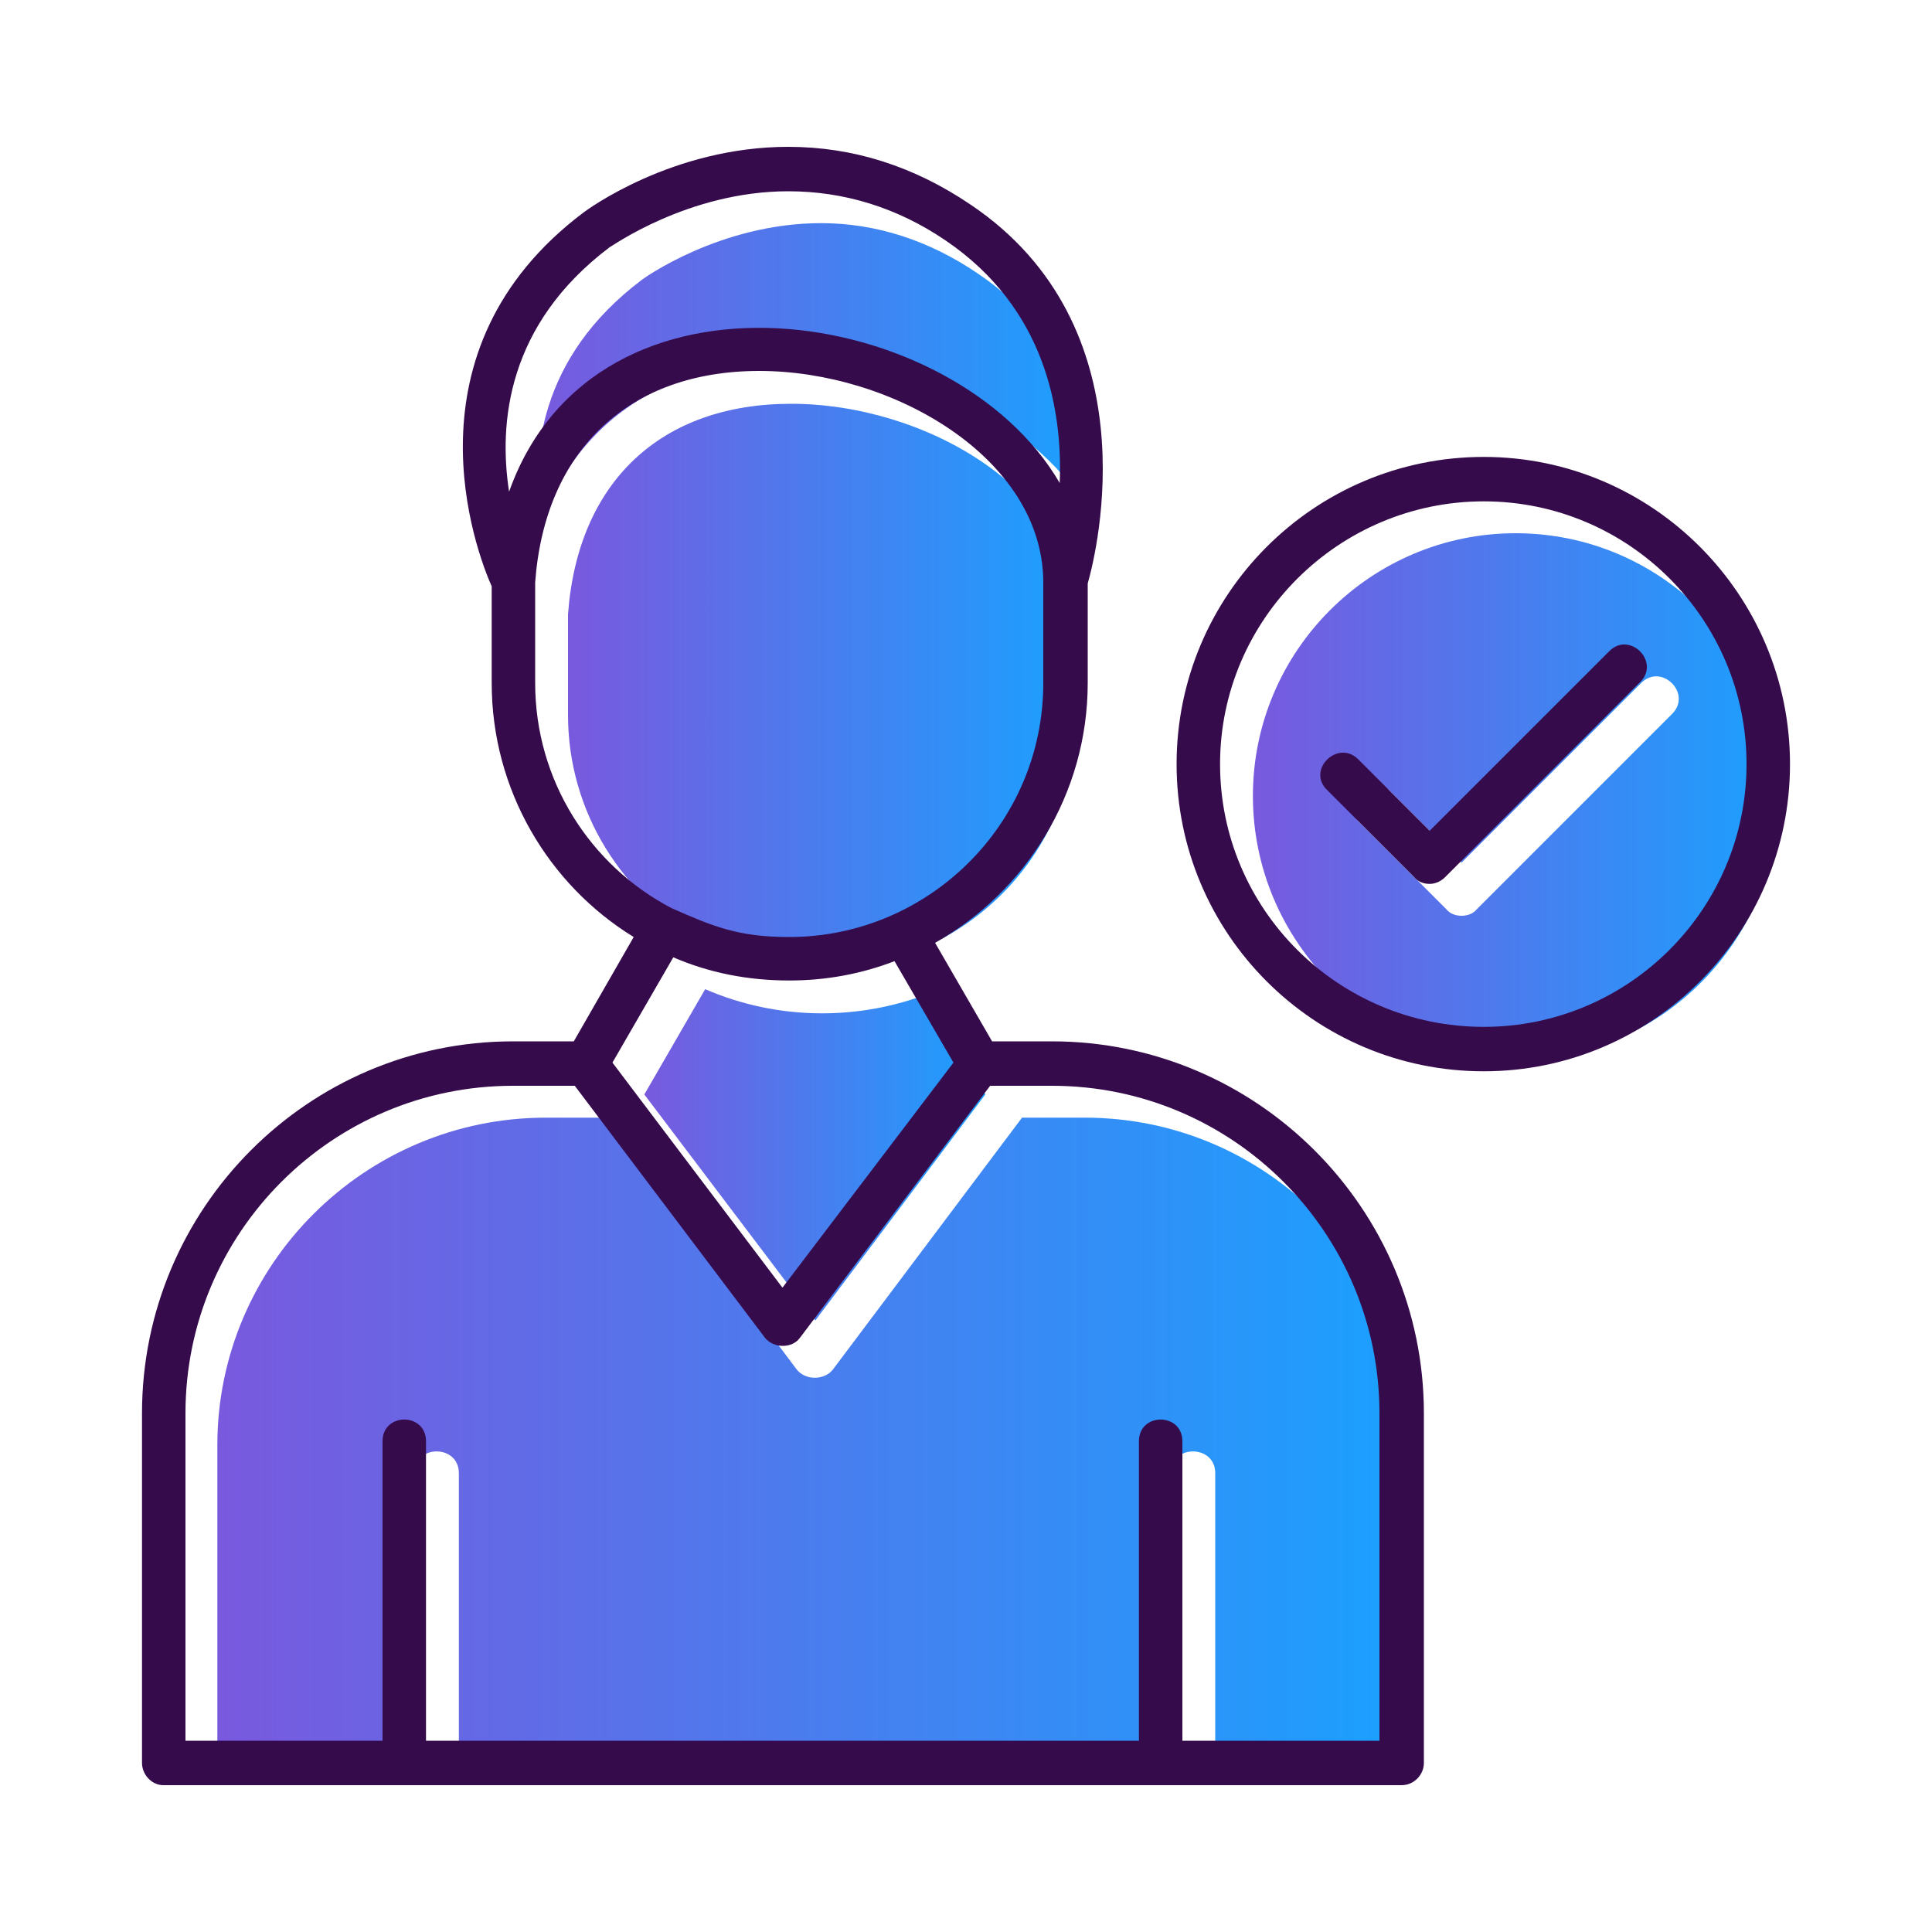
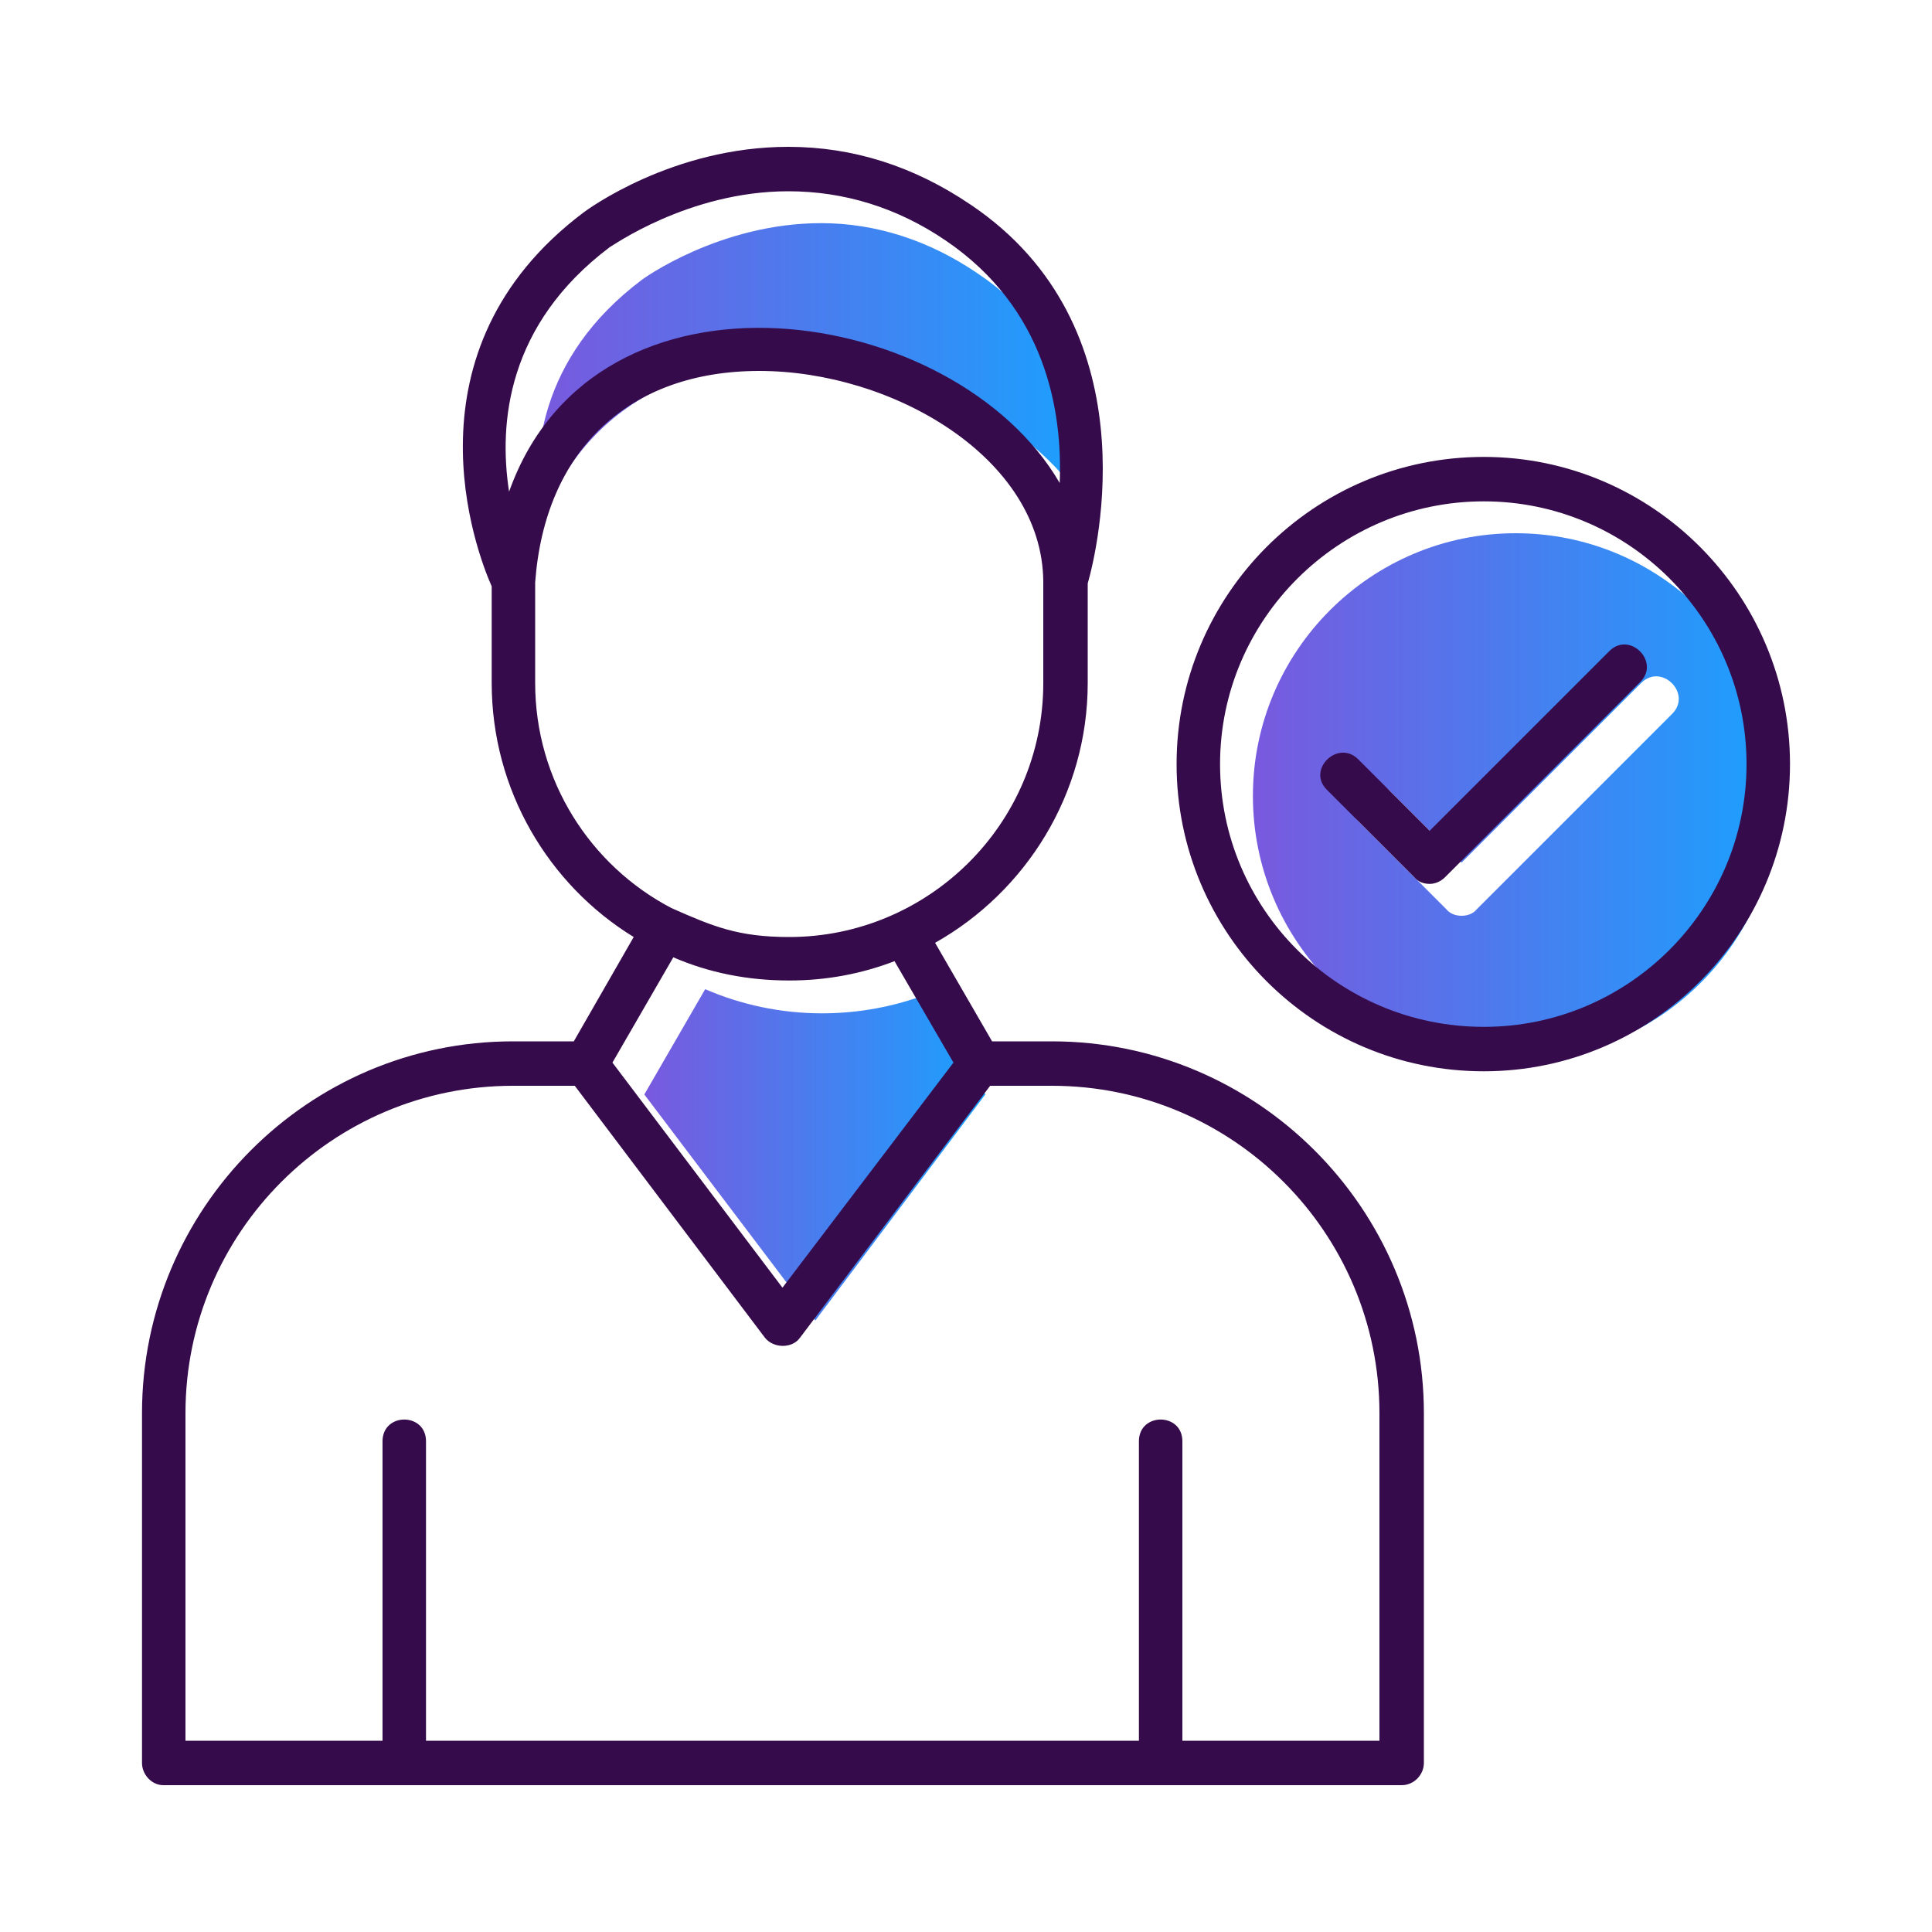
<svg xmlns="http://www.w3.org/2000/svg" xmlns:xlink="http://www.w3.org/1999/xlink" xml:space="preserve" width="2in" height="2in" version="1.1" style="shape-rendering:geometricPrecision; text-rendering:geometricPrecision; image-rendering:optimizeQuality; fill-rule:evenodd; clip-rule:evenodd" viewBox="0 0 2000 2000">
  <defs>
    <style type="text/css">
   
    .fil5 {fill:#360B4B}
    .fil3 {fill:url(#id0)}
    .fil4 {fill:url(#id1)}
    .fil2 {fill:url(#id2)}
    .fil1 {fill:url(#id3)}
    .fil0 {fill:url(#id4)}
   
  </style>
    <linearGradient id="id0" gradientUnits="userSpaceOnUse" x1="667.134" y1="1195.44" x2="1019.91" y2="1195.44">
      <stop offset="0" style="stop-opacity:1; stop-color:#7959DE" />
      <stop offset="1" style="stop-opacity:1; stop-color:#1AA1FF" />
    </linearGradient>
    <linearGradient id="id1" gradientUnits="userSpaceOnUse" xlink:href="#id0" x1="225.449" y1="1496.33" x2="1461.61" y2="1496.33">
  </linearGradient>
    <linearGradient id="id2" gradientUnits="userSpaceOnUse" xlink:href="#id0" x1="556.823" y1="386.791" x2="1130.31" y2="386.791">
  </linearGradient>
    <linearGradient id="id3" gradientUnits="userSpaceOnUse" xlink:href="#id0" x1="587.52" y1="710.465" x2="1113.57" y2="710.465">
  </linearGradient>
    <linearGradient id="id4" gradientUnits="userSpaceOnUse" xlink:href="#id0" x1="1296.69" y1="824.358" x2="1841.23" y2="824.358">
  </linearGradient>
  </defs>
  <g id="Layer_x0020_1">
    <path class="fil0" d="M1439 819l74 74 186 -186c21,-21 53,11 32,32l-202 202c-4,5 -10,7 -16,7 -6,0 -12,-2 -16,-7l-90 -90c-21,-21 11,-53 32,-32zm-142 5c0,150 122,273 272,273 150,0 272,-123 272,-273 0,-150 -122,-272 -272,-272 -150,0 -272,122 -272,272z" />
-     <path class="fil1" d="M1114 740l0 -101c-1,-1 -1,-2 -1,-3 -1,-129 -156,-218 -294,-218 -135,0 -221,81 -231,218l0 104c0,101 57,189 140,233 43,19 70,30 123,30 142,0 263,-115 263,-263z" />
    <path class="fil2" d="M560 542c91,-253 462,-195 570,-9 3,-76 -15,-181 -118,-250 -50,-34 -105,-52 -162,-52 -105,0 -185,58 -186,59 -106,80 -115,182 -104,252z" />
    <path class="fil3" d="M851 1049c-43,0 -84,-9 -121,-25l-63 109 177 234 176 -234 -60 -104c-34,13 -71,20 -109,20z" />
-     <path class="fil4" d="M1058 1157l-196 261c-9,11 -28,11 -37,0l-196 -261 -64 0c-187,0 -340,152 -340,339l0 339 204 0 0 -310c0,-30 46,-30 46,0l0 310 737 0 0 -310c0,-30 46,-30 46,0l0 310 204 0 0 -339c0,-187 -152,-339 -339,-339l-65 0z" />
    <path class="fil5" d="M1179 1802l0 -310c0,-30 45,-30 45,0l0 310 204 0 0 -339c0,-187 -152,-339 -339,-339l-64 0 -197 261c-8,11 -27,11 -36,0l-197 -261 -64 0c-187,0 -339,152 -339,339l0 339 204 0 0 -310c0,-30 45,-30 45,0l0 310 738 0zm357 -693c-176,0 -318,-143 -318,-318 0,-175 142,-318 318,-318 175,0 317,143 317,318 0,175 -142,318 -317,318zm0 -590c-150,0 -273,122 -273,272 0,150 122,272 273,272 150,0 272,-122 272,-272 0,-150 -122,-272 -272,-272zm-56 396c-6,0 -12,-2 -16,-7l-90 -90c-22,-21 11,-53 32,-32l74 74 186 -186c21,-21 53,11 32,32l-202 202c-5,5 -11,7 -16,7zm-400 -310c0,-1 0,-2 0,-3 -1,-128 -156,-218 -294,-218 -135,0 -222,82 -232,219l0 104c0,101 57,189 141,233 43,19 69,30 122,30 143,0 263,-116 263,-263l0 -102zm-571 2c-16,-36 -95,-244 95,-387 4,-3 92,-68 212,-68 67,0 130,20 189,60 187,126 131,357 121,392l0 103c0,115 -64,216 -158,269l59 102 62 0c212,0 385,173 385,385l0 362c0,12 -10,23 -23,23l-1282 0c-12,0 -22,-11 -22,-23l0 -362c0,-212 172,-385 384,-385l63 0 62 -108c-88,-54 -147,-152 -147,-263l0 -100zm307 -409c-104,0 -184,58 -185,58 -106,80 -115,182 -104,253 90,-253 462,-195 570,-9 3,-76 -15,-181 -118,-251 -50,-34 -105,-51 -163,-51zm1 817c-43,0 -83,-8 -120,-24l-63 109 176 233 177 -233 -61 -105c-34,13 -70,20 -109,20z" />
  </g>
</svg>